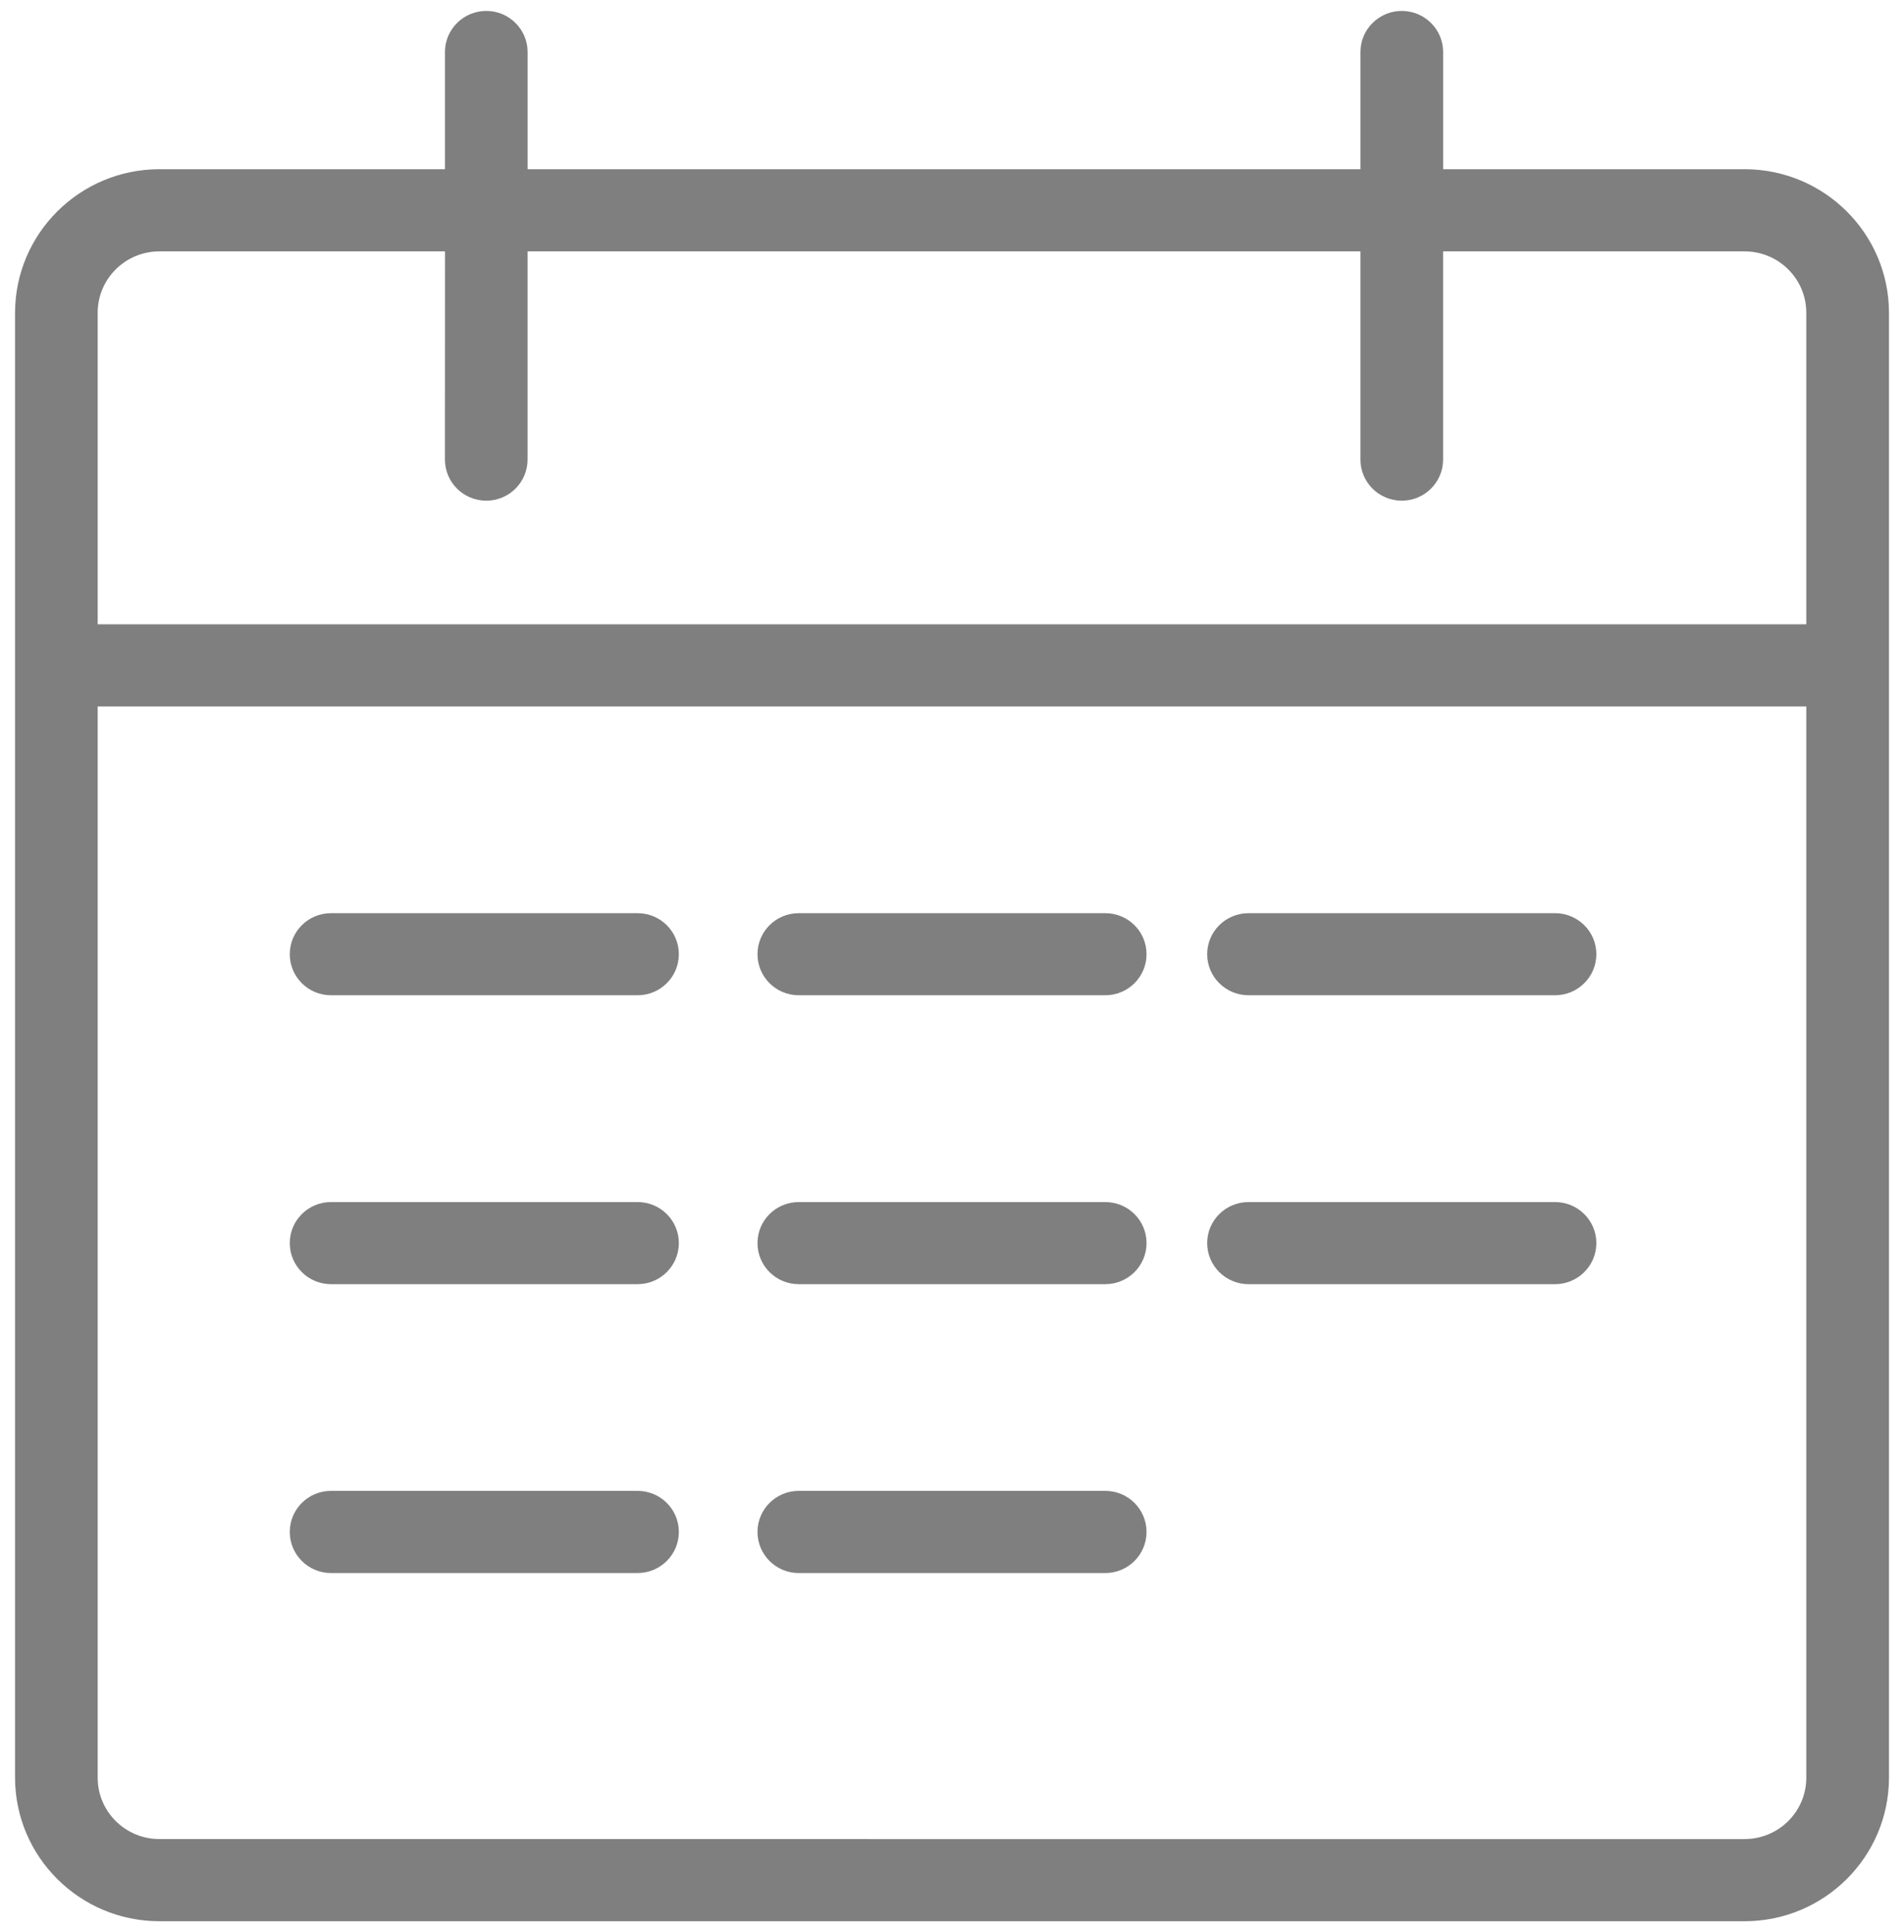
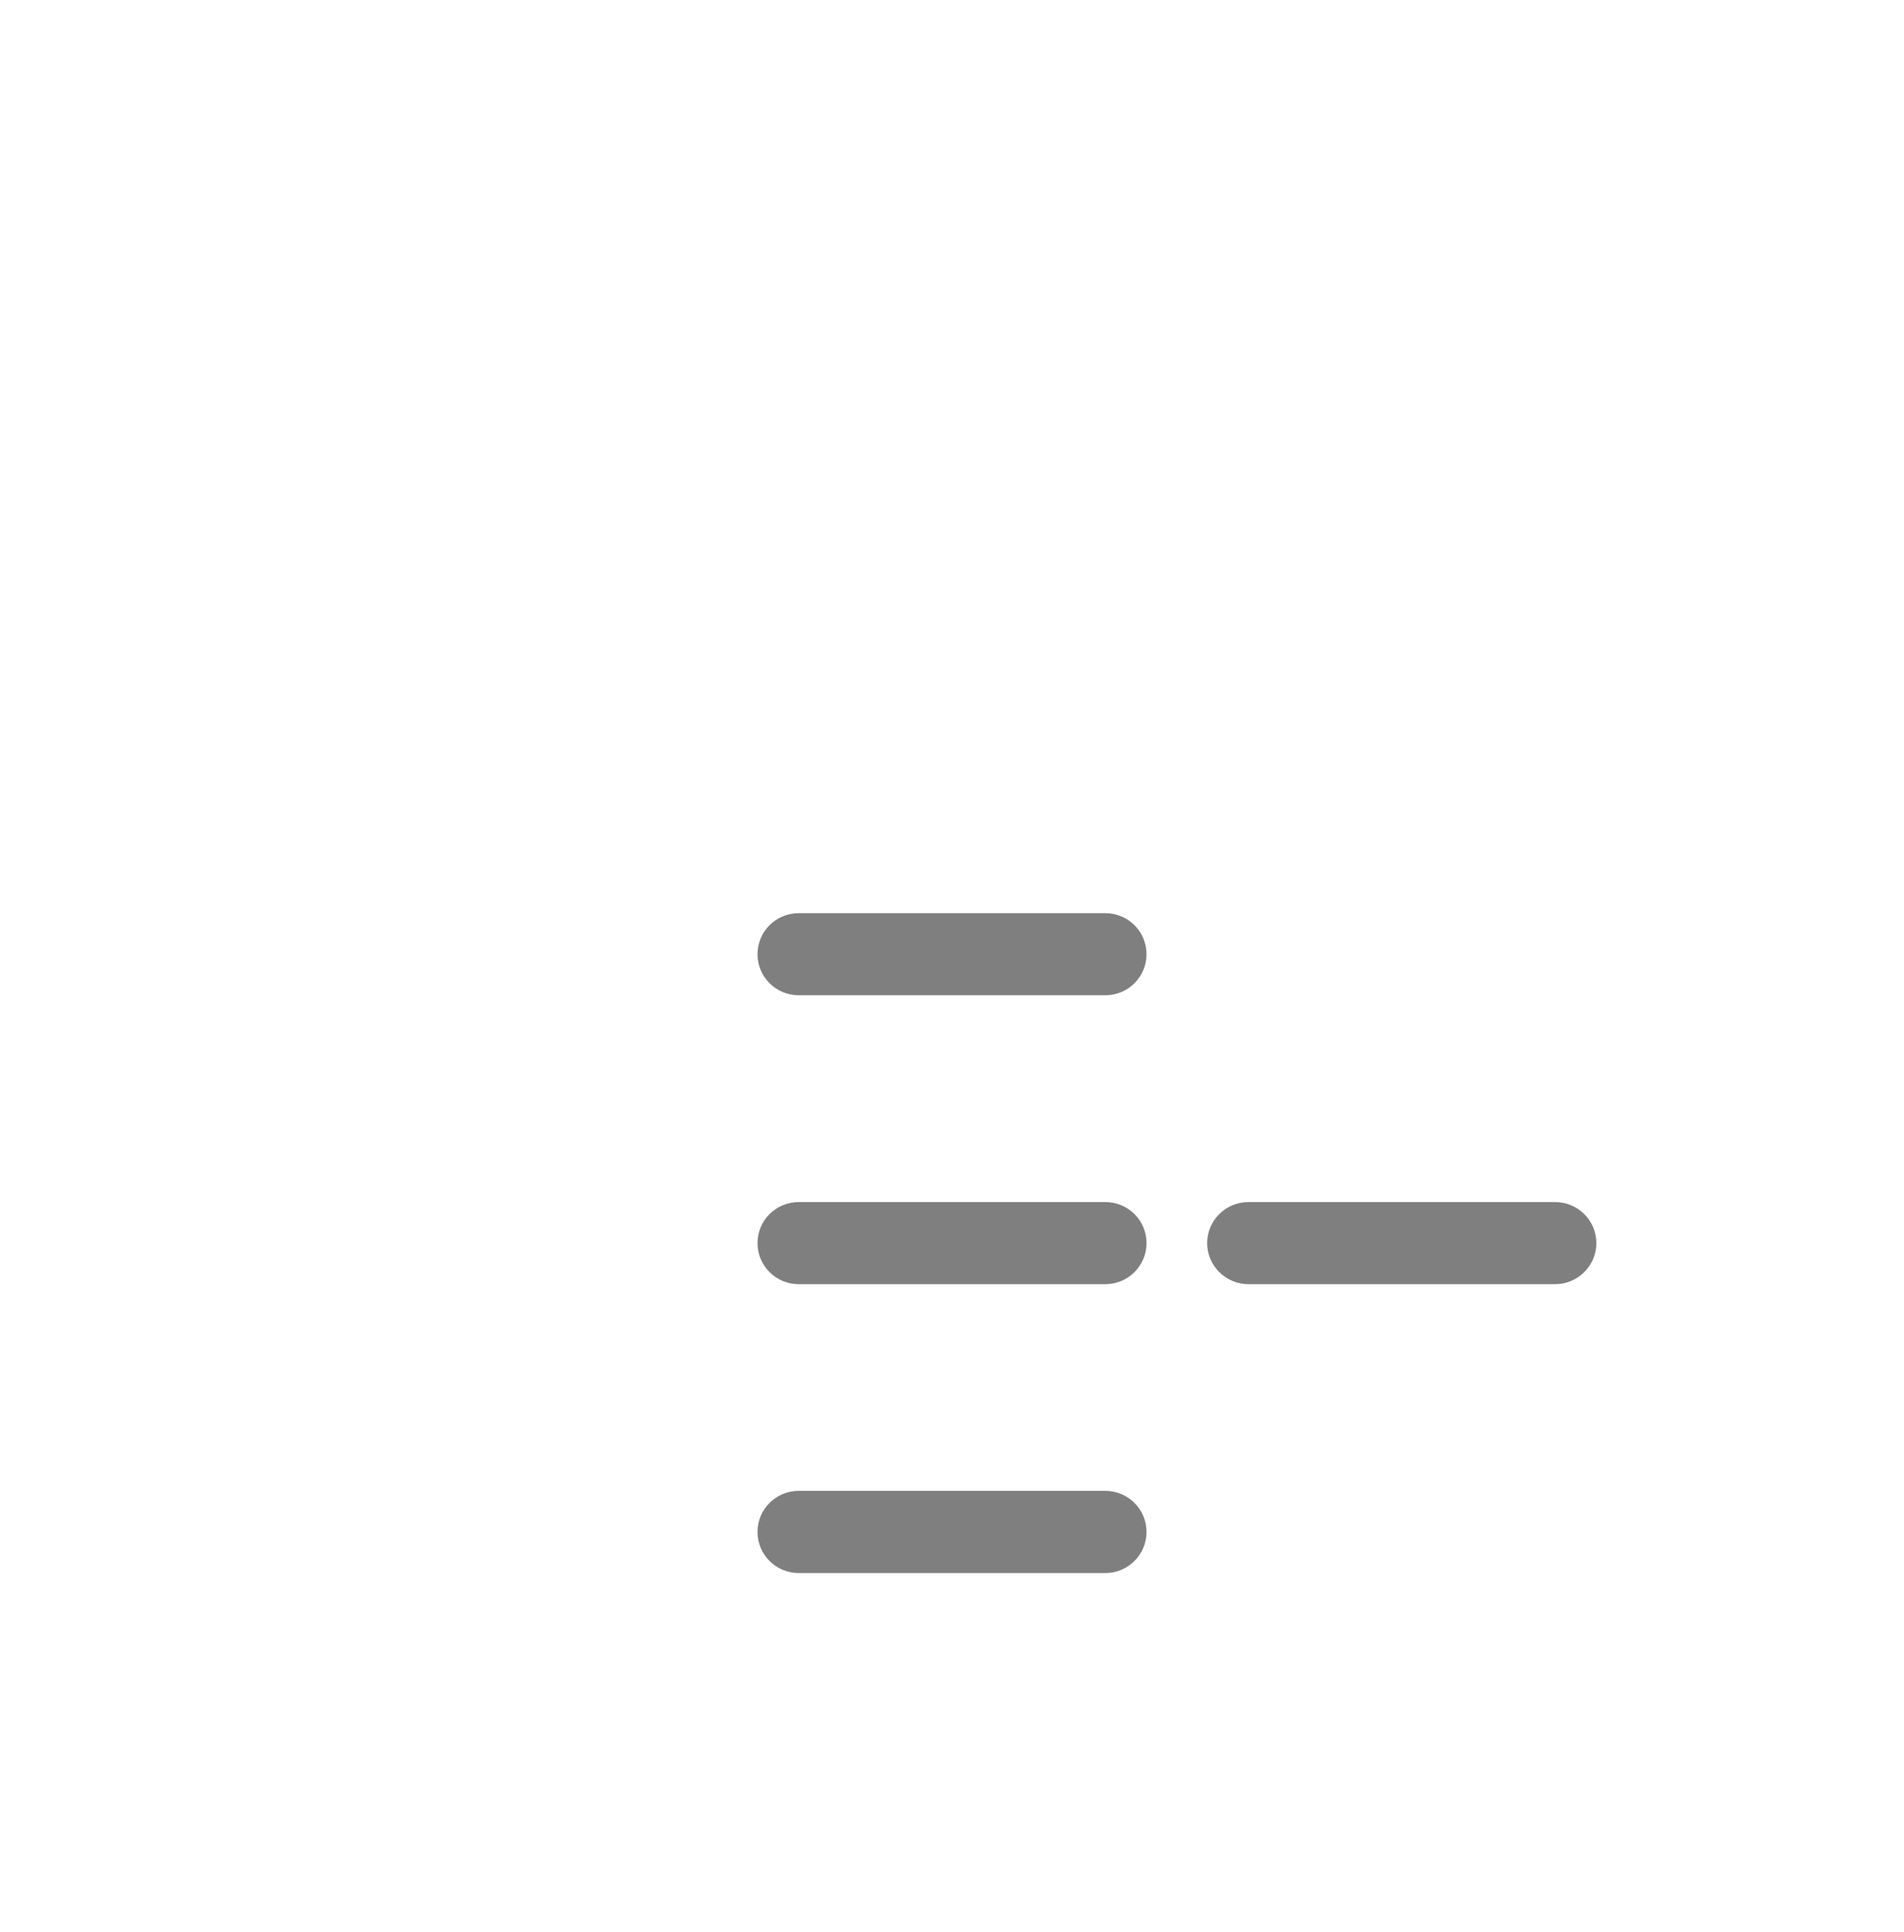
<svg xmlns="http://www.w3.org/2000/svg" width="69px" height="70px" viewBox="0 0 69 70" version="1.1">
  <title>np_calendar_3129353_000000</title>
  <g id="Page-1" stroke="none" stroke-width="1" fill="none" fill-rule="evenodd" opacity="0.5">
    <g id="ML2020-azienda" transform="translate(-935, -2903)" fill="#000000" fill-rule="nonzero">
      <g id="np_calendar_3129353_000000" transform="translate(935, 2903)">
-         <path d="M63.225,6.13 L52.298,6.13 L52.298,1.883 C52.298,1.063 51.627,0.396 50.801,0.396 C49.973,0.396 49.302,1.063 49.302,1.883 L49.302,6.13 L19.12,6.13 L19.12,1.883 C19.12,1.063 18.449,0.396 17.624,0.396 C16.796,0.396 16.125,1.063 16.125,1.883 L16.125,6.13 L5.776,6.13 C2.89,6.133 0.551,8.46 0.545,11.328 L0.545,64.406 C0.551,67.274 2.89,69.601 5.776,69.604 L63.226,69.604 C66.112,69.601 68.451,67.274 68.456,64.406 L68.456,11.328 C68.451,8.46 66.112,6.133 63.226,6.13 L63.225,6.13 Z M5.778,9.107 L16.127,9.107 L16.124,16.649 C16.124,17.472 16.795,18.139 17.623,18.139 C18.448,18.139 19.119,17.472 19.119,16.649 L19.119,9.107 L49.301,9.107 L49.301,16.649 C49.301,17.472 49.972,18.139 50.8,18.139 C51.626,18.139 52.297,17.472 52.297,16.649 L52.297,9.107 L63.224,9.107 C64.457,9.107 65.459,10.103 65.459,11.328 L65.459,22.617 L3.54,22.617 L3.54,11.328 C3.54,10.103 4.542,9.107 5.775,9.107 L5.778,9.107 Z M63.225,66.629 L5.775,66.626 C4.543,66.626 3.54,65.633 3.54,64.405 L3.54,25.594 L65.459,25.594 L65.459,64.405 C65.459,65.633 64.457,66.626 63.224,66.626 L63.225,66.629 Z" id="Shape" />
-         <path d="M23.104,33.083 L11.997,33.083 C11.169,33.083 10.501,33.747 10.501,34.57 C10.501,35.39 11.169,36.057 11.997,36.057 L23.104,36.057 C23.932,36.057 24.601,35.39 24.601,34.57 C24.601,33.747 23.932,33.083 23.104,33.083 Z" id="Path" />
-         <path d="M23.104,43.549 L11.997,43.549 C11.169,43.549 10.501,44.213 10.501,45.036 C10.501,45.857 11.169,46.524 11.997,46.524 L23.104,46.524 C23.932,46.524 24.601,45.857 24.601,45.036 C24.601,44.213 23.932,43.549 23.104,43.549 Z" id="Path" />
-         <path d="M23.104,54.012 L11.997,54.012 C11.169,54.012 10.501,54.679 10.501,55.499 C10.501,56.322 11.169,56.989 11.997,56.989 L23.104,56.989 C23.932,56.989 24.601,56.322 24.601,55.499 C24.601,54.679 23.932,54.012 23.104,54.012 Z" id="Path" />
        <path d="M40.054,33.083 L28.947,33.083 C28.119,33.083 27.451,33.747 27.451,34.57 C27.451,35.39 28.119,36.057 28.947,36.057 L40.054,36.057 C40.882,36.057 41.55,35.39 41.55,34.57 C41.55,33.747 40.882,33.083 40.054,33.083 L40.054,33.083 Z" id="Path" />
        <path d="M40.054,43.549 L28.947,43.549 C28.119,43.549 27.451,44.213 27.451,45.036 C27.451,45.857 28.119,46.524 28.947,46.524 L40.054,46.524 C40.882,46.524 41.55,45.857 41.55,45.036 C41.55,44.213 40.882,43.549 40.054,43.549 L40.054,43.549 Z" id="Path" />
-         <path d="M56.354,33.083 L45.247,33.083 C44.419,33.083 43.748,33.747 43.748,34.57 C43.748,35.39 44.419,36.057 45.247,36.057 L56.354,36.057 C57.18,36.057 57.851,35.39 57.851,34.57 C57.851,33.747 57.18,33.083 56.354,33.083 Z" id="Path" />
        <path d="M56.354,43.549 L45.247,43.549 C44.419,43.549 43.748,44.213 43.748,45.036 C43.748,45.857 44.419,46.524 45.247,46.524 L56.354,46.524 C57.18,46.524 57.851,45.857 57.851,45.036 C57.851,44.213 57.18,43.549 56.354,43.549 Z" id="Path" />
        <path d="M40.054,54.012 L28.947,54.012 C28.119,54.012 27.451,54.679 27.451,55.499 C27.451,56.322 28.119,56.989 28.947,56.989 L40.054,56.989 C40.882,56.989 41.55,56.322 41.55,55.499 C41.55,54.679 40.882,54.012 40.054,54.012 L40.054,54.012 Z" id="Path" />
      </g>
    </g>
  </g>
</svg>